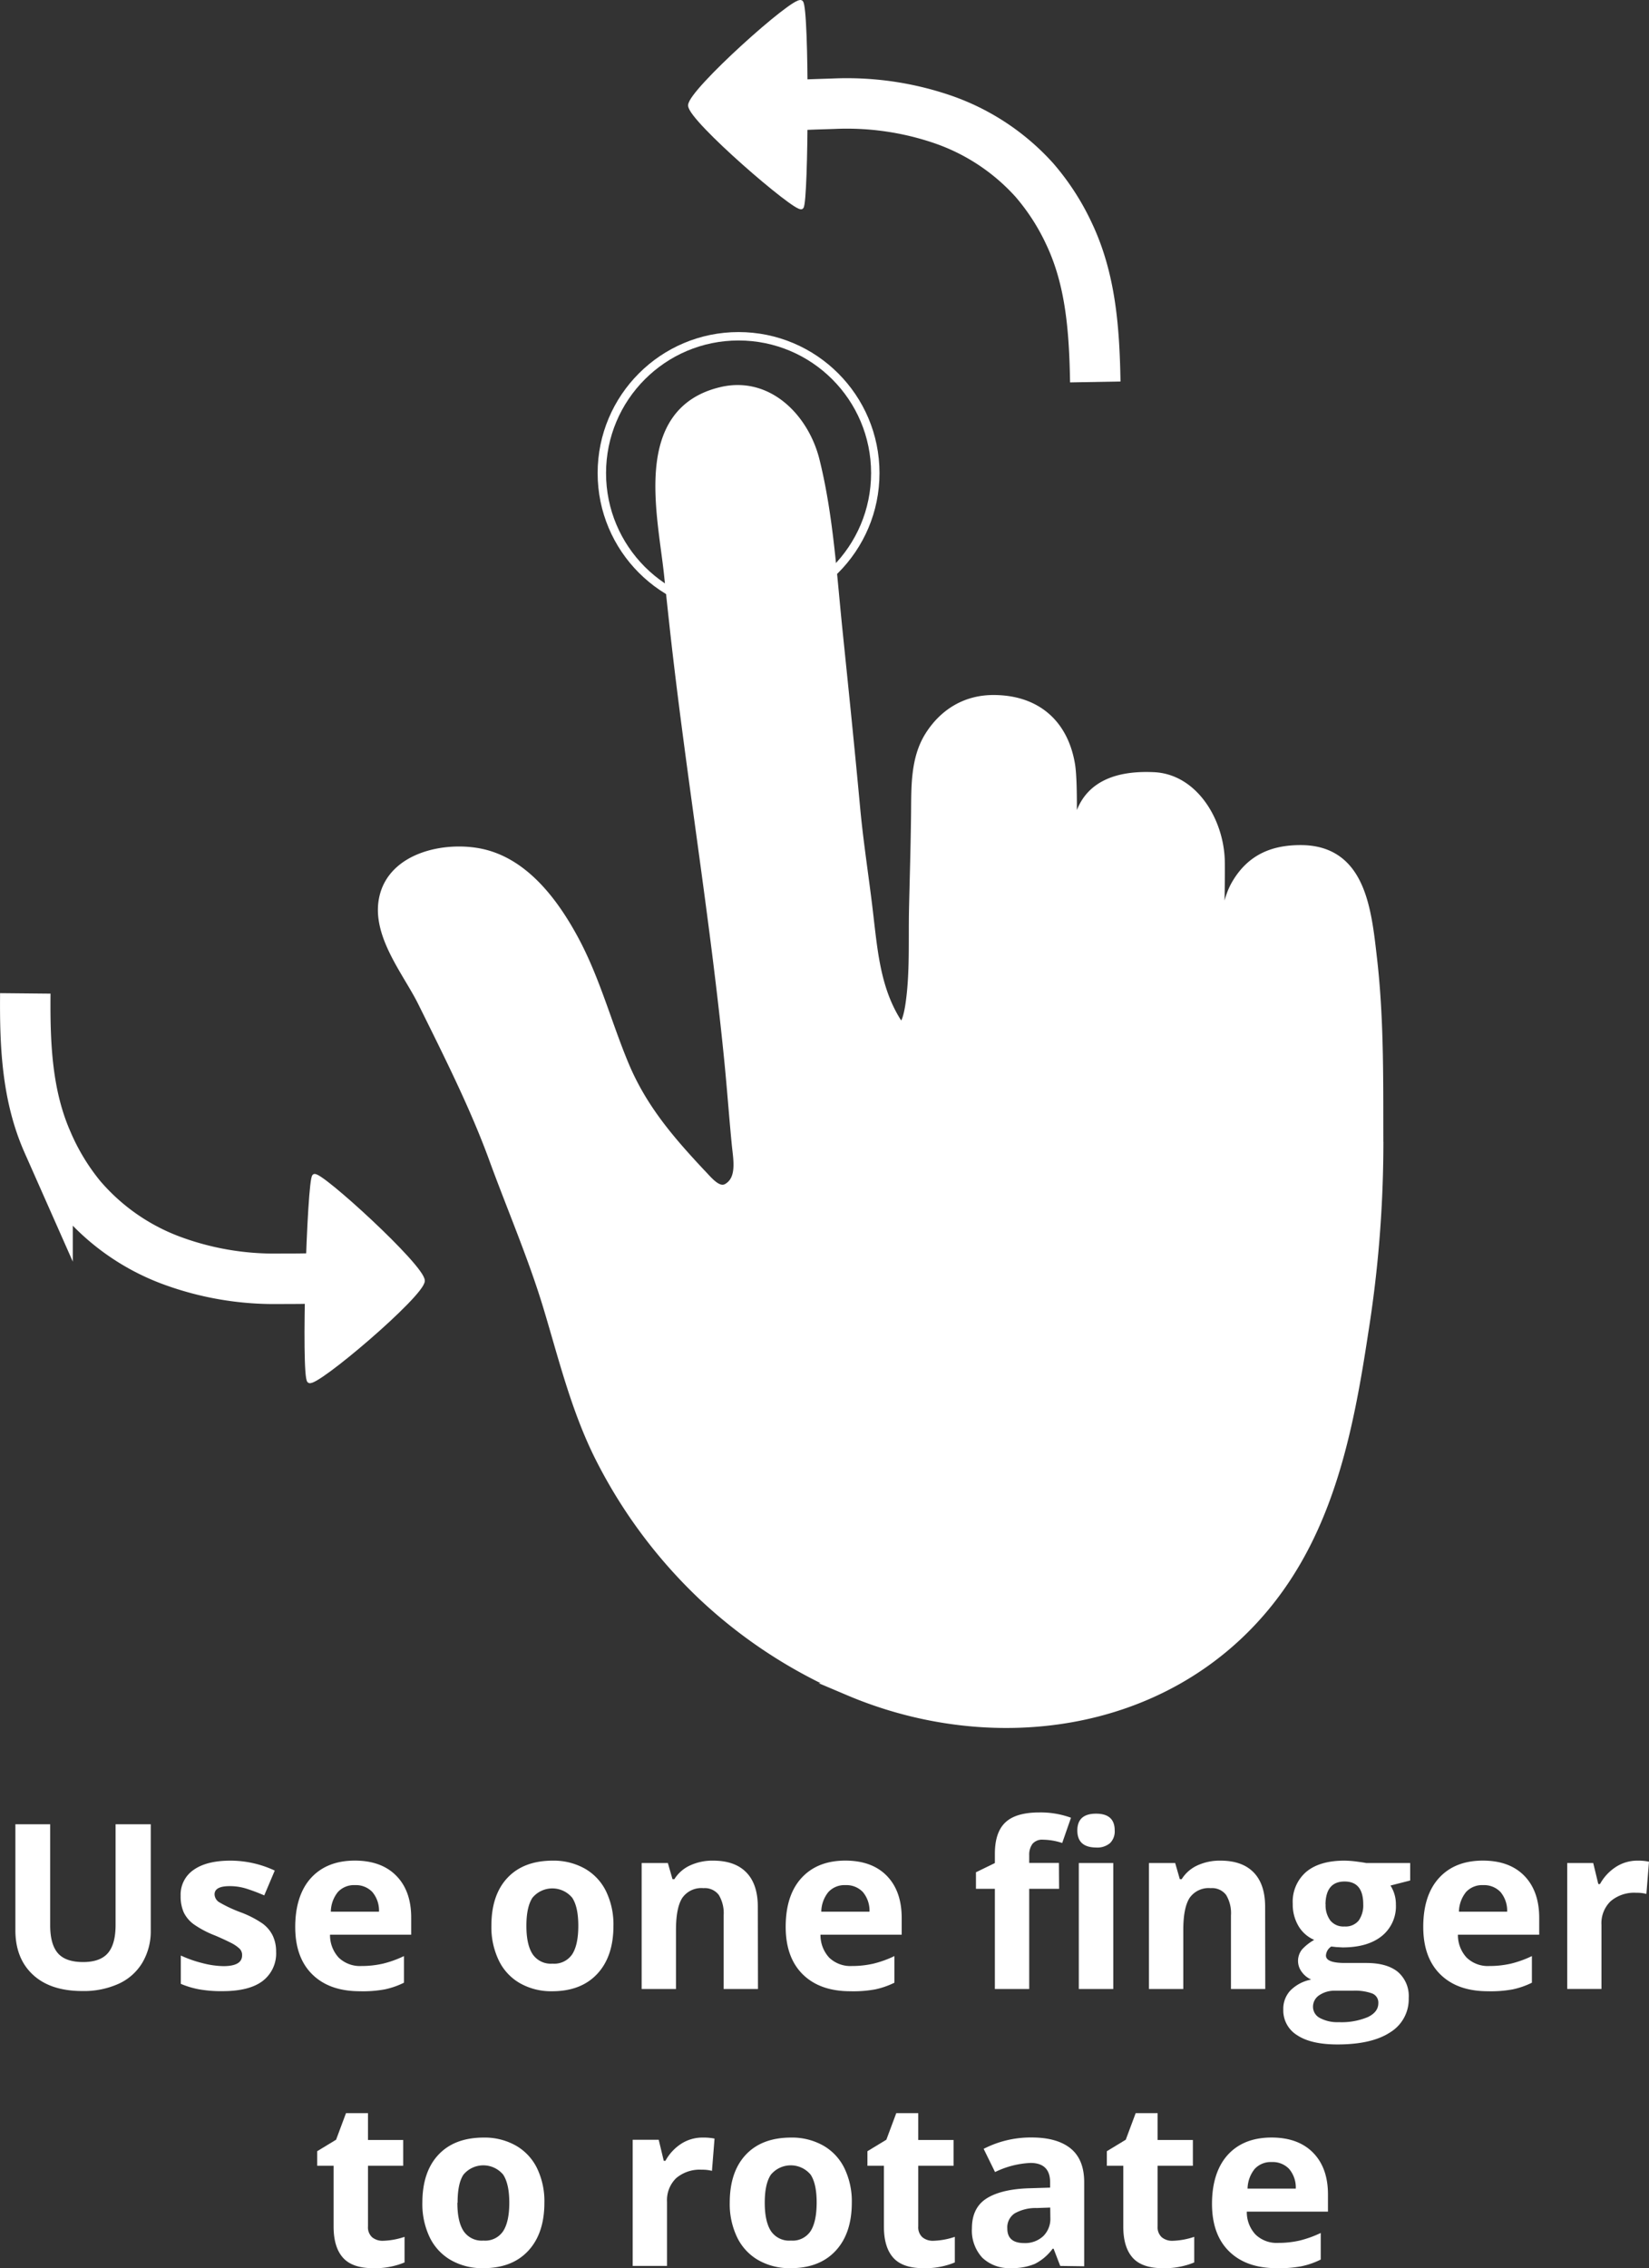
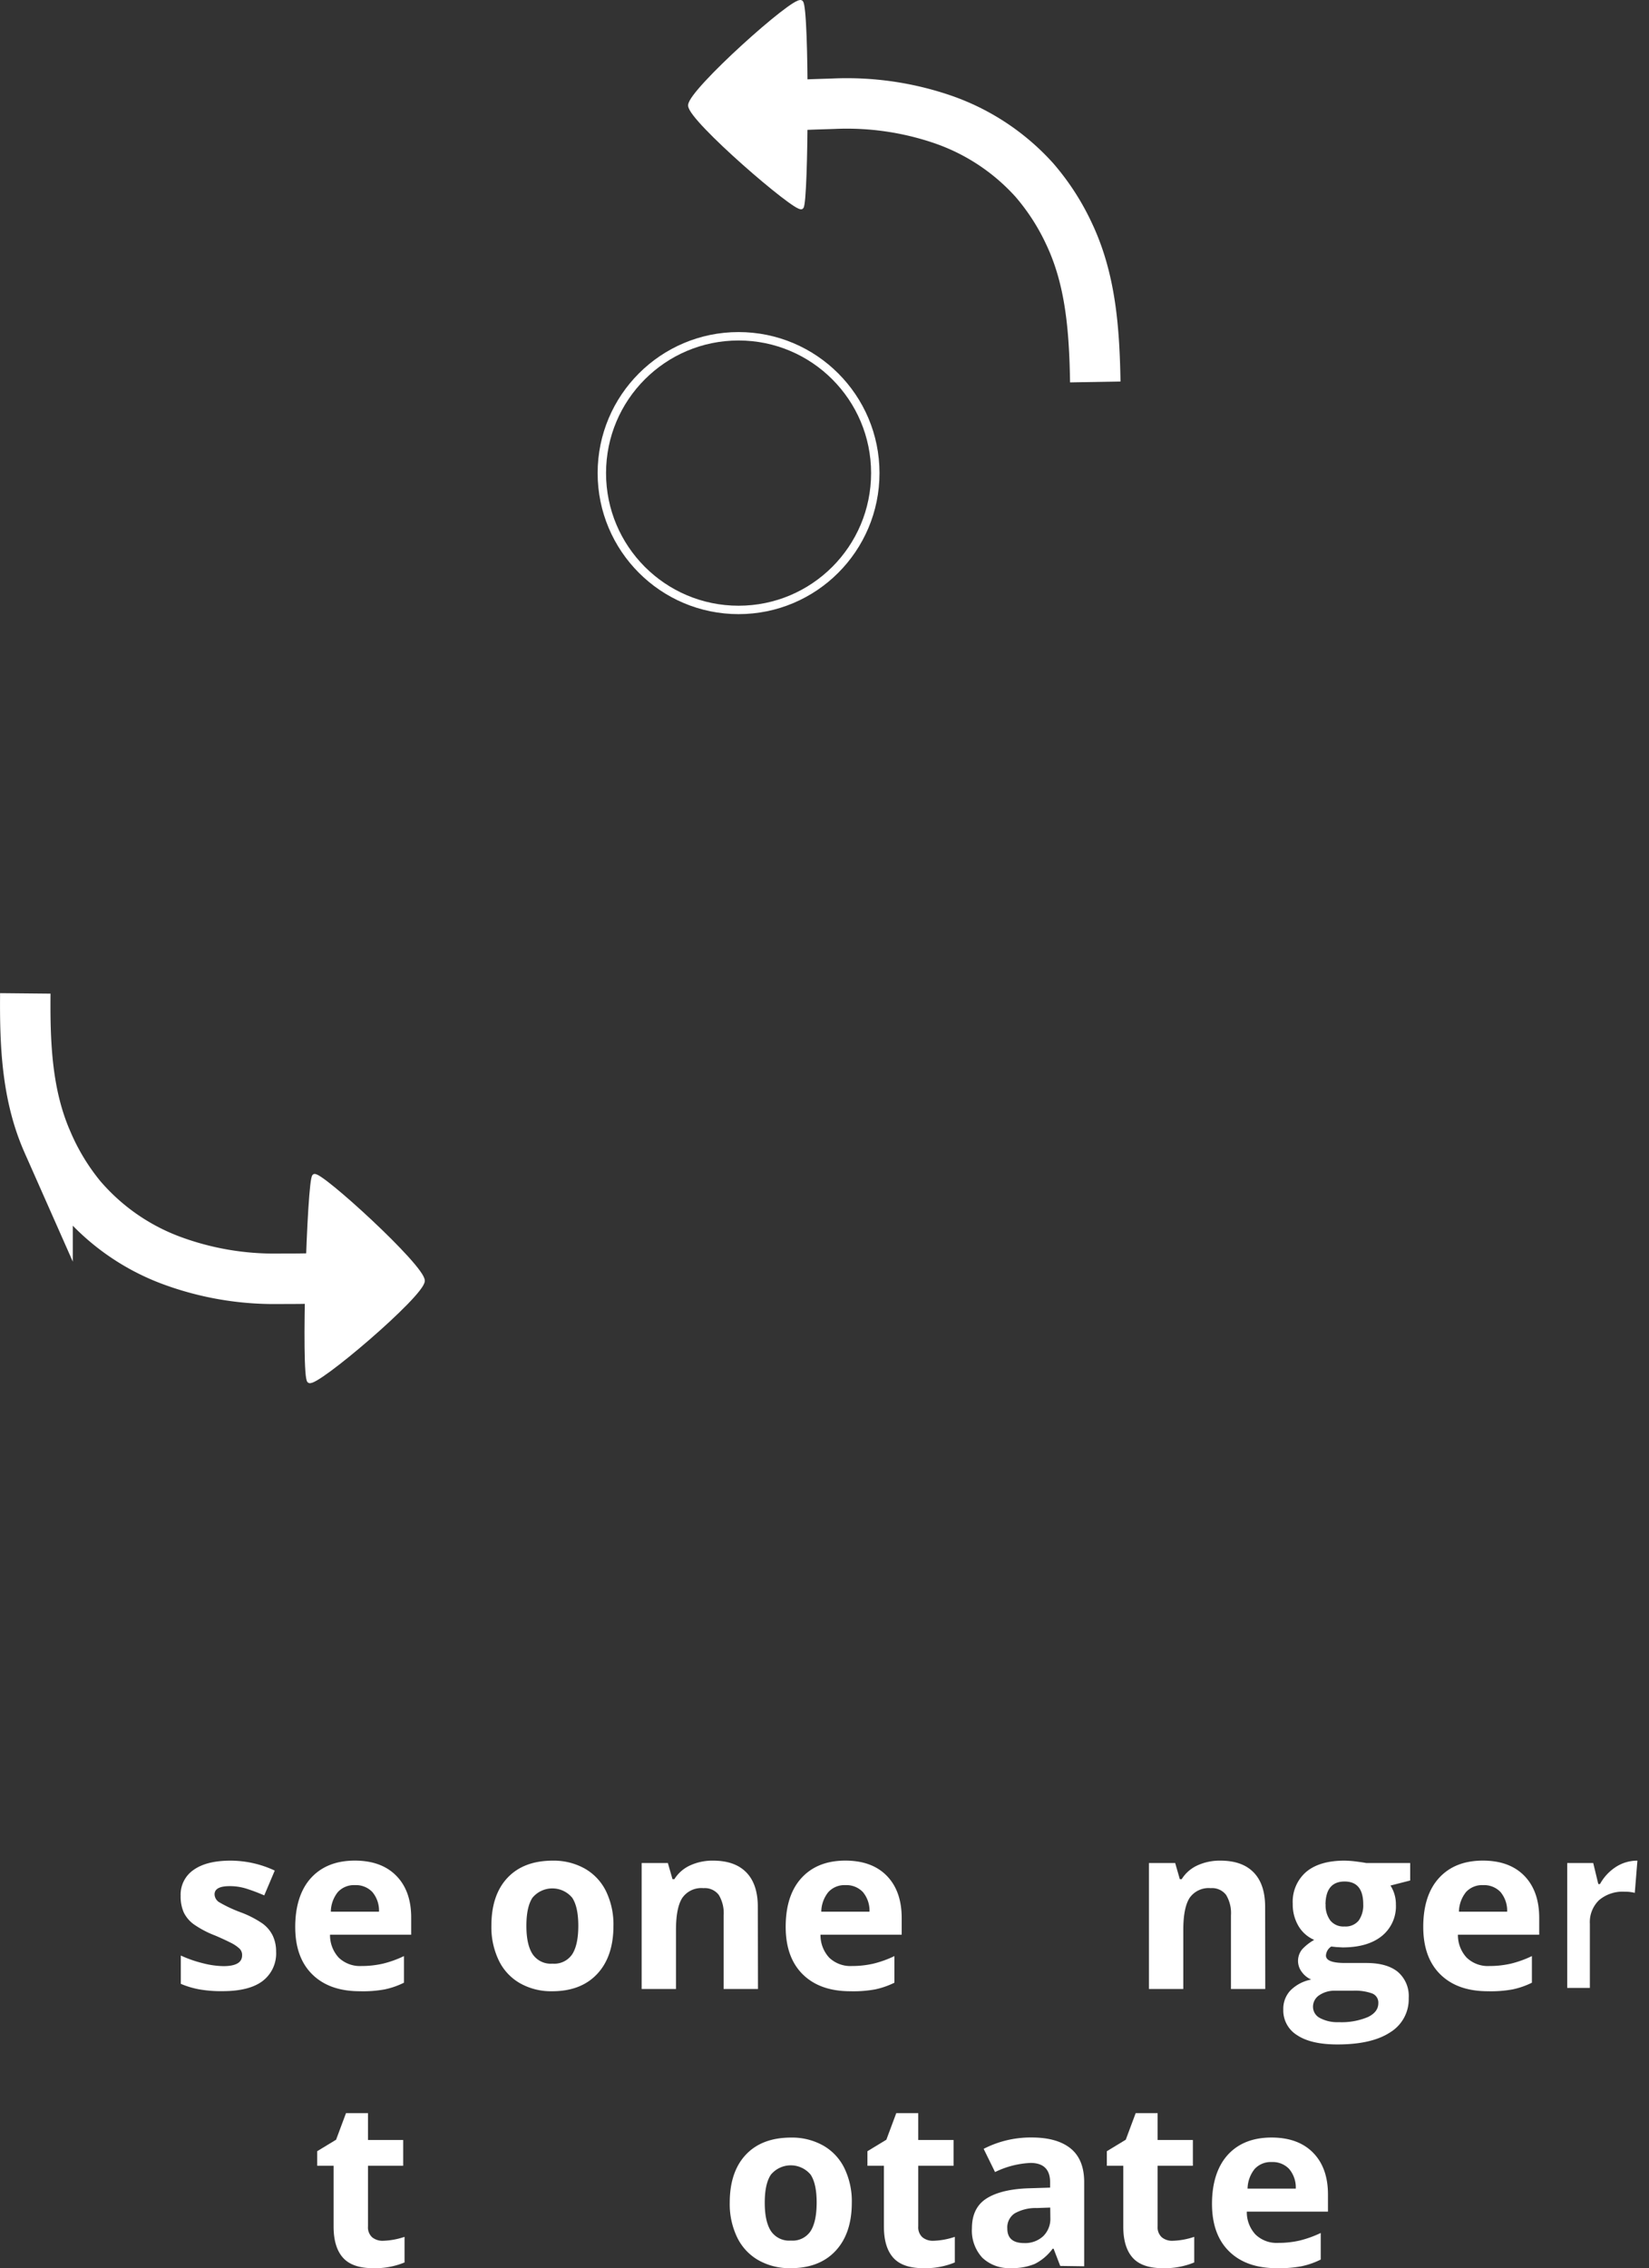
<svg xmlns="http://www.w3.org/2000/svg" id="Fingers" viewBox="0 0 392.33 539.26">
  <rect x="0" y="0" width="392.33" height="539.26" fill="#333333" stroke="none" />
  <defs>
    <style>.cls-1,.cls-4{fill:none;}.cls-1,.cls-2,.cls-3,.cls-4{stroke:#fff;stroke-miterlimit:10;}.cls-1{stroke-width:2px;}.cls-2,.cls-3,.cls-5{fill:#fff;}.cls-2{stroke-width:3px;}.cls-4{stroke-width:12px;}</style>
  </defs>
  <title>One_Finger_Rotate_Eng</title>
  <g id="_1_Finger" data-name="1 Finger">
    <g id="Control_02" data-name="Control 02">
      <circle class="cls-1" cx="175.72" cy="112.48" r="32.53" />
-       <path class="cls-2" d="M367,337.36a3.85,3.85,0,0,0,.66-.35c3.48-2.31,2.39-7.23,2.06-10.71-.62-6.36-1.08-12.73-1.7-19.09-3.4-34.69-9.24-69.09-13.06-103.73q-.69-6.3-1.35-12.6c-1.5-14.24-7.56-38.29,12.19-43,10.94-2.63,19.42,6.3,21.85,16.11,3.25,13.08,4.06,27,5.47,40.68,1.44,14,2.88,28,4.17,41.95.81,8.74,2.25,17.5,3.22,26.23,1,8.54,1.84,16.93,6.42,24.4,2.84,4.64,3.91-2.47,4.19-4.52,1-7.23.63-14.75.78-22.05.17-7.63.41-15.26.49-22.89.07-6.12-.18-12.88,3.23-18.26s8.58-8.42,14.86-8.42c9.86,0,16.28,5.47,17.92,15.06s-1.92,62.44,0,62.44c1.7,0,1.68-23.6,1.73-25.44.09-3.77.18-7.53.28-11.3.12-4.33-.33-9.27,1-13.42,2.37-7.56,9.62-9.34,17.13-9,9.2.37,15.1,10.15,15.48,19.21.27,6.57-1.22,49.8.43,49.8,1.48,0,1.34-21.66,1.45-24.1.3-6.32-.63-13.88,2.68-19.57,3.45-5.92,8.54-8,15-8,14,0,15.33,13.77,16.69,25.67,1.71,14.9,1.43,29.92,1.49,44.88a286.15,286.15,0,0,1-3.55,43.51c-3.56,23.46-8.16,46.84-23.45,65.27-24.13,29.09-64.89,34.16-98.47,19.93a117,117,0,0,1-34.64-22.51,118.83,118.83,0,0,1-24.52-32.94c-5.63-11.22-8.62-23.49-12.22-35.45s-8.67-23.67-13-35.53c-4.48-12.25-10.64-24.51-16.93-37.19-3.5-7.07-10.92-15.89-9.18-24.33,2-9.83,14.77-12.29,23.08-10.37,9.93,2.3,16.82,11.62,21.46,20.21,5.13,9.5,7.84,20,12,29.92,4.3,10.21,10.73,17.71,18.21,25.7C362.15,335.16,364.44,338.33,367,337.36Z" transform="translate(-194.13 -54.37)" />
    </g>
    <g id="New_Arrow">
      <path class="cls-3" d="M268.9,334c-1.23.89-2.67,47.49-1.2,48.68s26.94-20.46,27-23.8S270.13,333.1,268.9,334Z" transform="translate(-194.13 -54.37)" />
      <path class="cls-4" d="M200.15,290.55c-.12,12.41.41,24.37,5.3,35.41a54.56,54.56,0,0,0,7.89,13,52.27,52.27,0,0,0,21.37,15,70.41,70.41,0,0,0,25.84,4.44c3.17,0,6.44,0,9.4-.14" transform="translate(-194.13 -54.37)" />
    </g>
    <g id="New_Arrow-2" data-name="New_Arrow">
      <path class="cls-3" d="M384.82,103.61c1.2-.93,1.39-47.55-.11-48.7s-26.38,21.17-26.37,24.52S383.62,104.54,384.82,103.61Z" transform="translate(-194.13 -54.37)" />
      <path class="cls-4" d="M454.72,145.18c-.22-12.41-1.07-24.34-6.25-35.25a54.9,54.9,0,0,0-8.24-12.75,52.25,52.25,0,0,0-21.76-14.41,70.35,70.35,0,0,0-26-3.74c-3.16.11-6.44.17-9.39.39" transform="translate(-194.13 -54.37)" />
    </g>
  </g>
-   <path class="cls-5" d="M230,488.09v25.34A14.65,14.65,0,0,1,228,521a12.69,12.69,0,0,1-5.61,5,20.09,20.09,0,0,1-8.68,1.74q-7.56,0-11.74-3.87t-4.18-10.59V488.09h8.28v24q0,4.53,1.82,6.64t6,2.12q4.08,0,5.91-2.13t1.83-6.69V488.09Z" transform="translate(-194.13 -54.37)" />
  <path class="cls-5" d="M259.82,518.36a8.22,8.22,0,0,1-3.21,7q-3.2,2.42-9.57,2.41a29.75,29.75,0,0,1-5.58-.44,21,21,0,0,1-4.31-1.3V519.3a28.76,28.76,0,0,0,5.13,1.8,20.87,20.87,0,0,0,5,.72q4.45,0,4.45-2.57a2.11,2.11,0,0,0-.59-1.57,8.59,8.59,0,0,0-2-1.37c-1-.5-2.25-1.1-3.86-1.78a23.51,23.51,0,0,1-5.08-2.68,7.63,7.63,0,0,1-2.36-2.82,9.38,9.38,0,0,1-.73-3.93,7.1,7.1,0,0,1,3.09-6.17q3.09-2.19,8.78-2.19a24.92,24.92,0,0,1,10.52,2.36L257,505c-1.5-.65-2.9-1.17-4.21-1.59a13.18,13.18,0,0,0-4-.61c-2.41,0-3.61.65-3.61,1.95a2.29,2.29,0,0,0,1.16,1.91,32.29,32.29,0,0,0,5.1,2.38,24,24,0,0,1,5.15,2.65,7.86,7.86,0,0,1,2.41,2.84A8.69,8.69,0,0,1,259.82,518.36Z" transform="translate(-194.13 -54.37)" />
  <path class="cls-5" d="M279.75,527.79c-4.83,0-8.59-1.33-11.31-4s-4.07-6.43-4.07-11.3,1.25-8.9,3.76-11.64,6-4.12,10.41-4.12q6.34,0,9.89,3.62t3.53,10v4H272.65a7.87,7.87,0,0,0,2.06,5.44,7.28,7.28,0,0,0,5.41,2,22.76,22.76,0,0,0,5.12-.56,25.3,25.3,0,0,0,5-1.8v6.33a19.23,19.23,0,0,1-4.58,1.59A28.67,28.67,0,0,1,279.75,527.79Zm-1.16-25.23a5.2,5.2,0,0,0-4.07,1.64,7.63,7.63,0,0,0-1.68,4.68H284.3a6.84,6.84,0,0,0-1.58-4.68A5.38,5.38,0,0,0,278.59,502.56Z" transform="translate(-194.13 -54.37)" />
  <path class="cls-5" d="M340.08,512.23q0,7.31-3.86,11.44t-10.74,4.12a15,15,0,0,1-7.61-1.89,12.42,12.42,0,0,1-5.06-5.42,18.22,18.22,0,0,1-1.77-8.25q0-7.34,3.83-11.41t10.77-4.08a15.15,15.15,0,0,1,7.61,1.88,12.54,12.54,0,0,1,5.06,5.38A18.08,18.08,0,0,1,340.08,512.23Zm-20.71,0c0,3,.49,5.21,1.46,6.72a5.21,5.21,0,0,0,4.75,2.28,5.15,5.15,0,0,0,4.71-2.26q1.43-2.26,1.43-6.74t-1.45-6.67a6.15,6.15,0,0,0-9.46,0Q319.37,507.76,319.37,512.23Z" transform="translate(-194.13 -54.37)" />
  <path class="cls-5" d="M374.47,527.26H366.3v-17.5a8.38,8.38,0,0,0-1.15-4.86,4.19,4.19,0,0,0-3.67-1.62,5.52,5.52,0,0,0-5,2.29q-1.51,2.3-1.52,7.6v14.09h-8.17V497.31h6.24l1.1,3.83h.45a8.61,8.61,0,0,1,3.77-3.28,12.67,12.67,0,0,1,5.45-1.12c3.48,0,6.12.95,7.93,2.83s2.7,4.6,2.7,8.16Z" transform="translate(-194.13 -54.37)" />
  <path class="cls-5" d="M396.44,527.79q-7.23,0-11.3-4t-4.08-11.3q0-7.53,3.77-11.64t10.41-4.12q6.35,0,9.88,3.62t3.54,10v4H389.34a7.91,7.91,0,0,0,2.06,5.44,7.28,7.28,0,0,0,5.42,2,22.67,22.67,0,0,0,5.11-.56,25.38,25.38,0,0,0,5-1.8v6.33a19.54,19.54,0,0,1-4.58,1.59A28.84,28.84,0,0,1,396.44,527.79Zm-1.15-25.23a5.2,5.2,0,0,0-4.07,1.64,7.58,7.58,0,0,0-1.69,4.68H401a6.89,6.89,0,0,0-1.58-4.68A5.39,5.39,0,0,0,395.29,502.56Z" transform="translate(-194.13 -54.37)" />
-   <path class="cls-5" d="M446.11,503.44H439v23.82h-8.17V503.44h-4.5V499.5l4.5-2.19v-2.2q0-5.12,2.51-7.47c1.68-1.58,4.37-2.36,8.07-2.36a21,21,0,0,1,7.53,1.26l-2.09,6a15.21,15.21,0,0,0-4.56-.78,3,3,0,0,0-2.52,1,4.33,4.33,0,0,0-.77,2.64v1.88h7.07Zm4.34-13.87q0-4,4.45-4t4.44,4a3.91,3.91,0,0,1-1.11,3,4.68,4.68,0,0,1-3.33,1.05Q450.45,493.58,450.45,489.57ZM459,527.26H450.8V497.31H459Z" transform="translate(-194.13 -54.37)" />
  <path class="cls-5" d="M495.16,527.26H487v-17.5a8.38,8.38,0,0,0-1.15-4.86,4.19,4.19,0,0,0-3.67-1.62,5.52,5.52,0,0,0-5,2.29c-1,1.53-1.52,4.06-1.52,7.6v14.09h-8.18V497.31h6.25l1.1,3.83h.45a8.63,8.63,0,0,1,3.76-3.28,12.72,12.72,0,0,1,5.46-1.12c3.48,0,6.12.95,7.93,2.83s2.7,4.6,2.7,8.16Z" transform="translate(-194.13 -54.37)" />
  <path class="cls-5" d="M529.64,497.31v4.15l-4.69,1.2a8.16,8.16,0,0,1,1.29,4.51,9.06,9.06,0,0,1-3.37,7.51q-3.36,2.69-9.33,2.69l-1.48-.08-1.2-.13a2.72,2.72,0,0,0-1.26,2.14q0,1.77,4.5,1.77h5.09c3.29,0,5.79.71,7.52,2.12a7.56,7.56,0,0,1,2.58,6.21,9.2,9.2,0,0,1-4.38,8.14q-4.38,2.9-12.58,2.9-6.27,0-9.57-2.19a6.91,6.91,0,0,1-3.31-6.12,6.37,6.37,0,0,1,1.69-4.52,9.51,9.51,0,0,1,4.95-2.6,5.48,5.48,0,0,1-2.2-1.76,4.33,4.33,0,0,1,.06-5.44,11.55,11.55,0,0,1,2.86-2.23,8,8,0,0,1-3.73-3.27A10,10,0,0,1,501.7,507a9.36,9.36,0,0,1,3.19-7.58c2.12-1.78,5.16-2.68,9.1-2.68a23.7,23.7,0,0,1,3,.23c1.15.15,1.89.27,2.21.34Zm-23.12,34.18a3,3,0,0,0,1.62,2.65,8.83,8.83,0,0,0,4.54,1,16.15,16.15,0,0,0,6.89-1.21c1.66-.8,2.49-1.9,2.49-3.29a2.32,2.32,0,0,0-1.48-2.33,12,12,0,0,0-4.55-.65H511.8a6.47,6.47,0,0,0-3.77,1.06A3.27,3.27,0,0,0,506.52,531.49Zm3-24.38a6.05,6.05,0,0,0,1.12,3.86,4,4,0,0,0,3.38,1.42,4,4,0,0,0,3.38-1.42,6.29,6.29,0,0,0,1.07-3.86q0-5.42-4.45-5.41T509.49,507.11Z" transform="translate(-194.13 -54.37)" />
  <path class="cls-5" d="M548.12,527.79q-7.23,0-11.3-4t-4.07-11.3q0-7.53,3.76-11.64t10.41-4.12q6.35,0,9.88,3.62t3.54,10v4H541a7.87,7.87,0,0,0,2.07,5.44,7.26,7.26,0,0,0,5.41,2,22.83,22.83,0,0,0,5.12-.56,25.52,25.52,0,0,0,5-1.8v6.33a19.39,19.39,0,0,1-4.58,1.59A28.77,28.77,0,0,1,548.12,527.79ZM547,502.56a5.2,5.2,0,0,0-4.07,1.64,7.7,7.7,0,0,0-1.69,4.68h11.47a6.89,6.89,0,0,0-1.58-4.68A5.39,5.39,0,0,0,547,502.56Z" transform="translate(-194.13 -54.37)" />
-   <path class="cls-5" d="M583.7,496.74a12.49,12.49,0,0,1,2.76.25l-.62,7.66a9.26,9.26,0,0,0-2.41-.27,8.64,8.64,0,0,0-6.09,2,7.24,7.24,0,0,0-2.19,5.62v15.25H567V497.31h6.19l1.21,5h.4a11.28,11.28,0,0,1,3.76-4.06A9.34,9.34,0,0,1,583.7,496.74Z" transform="translate(-194.13 -54.37)" />
+   <path class="cls-5" d="M583.7,496.74l-.62,7.66a9.26,9.26,0,0,0-2.41-.27,8.64,8.64,0,0,0-6.09,2,7.24,7.24,0,0,0-2.19,5.62v15.25H567V497.31h6.19l1.21,5h.4a11.28,11.28,0,0,1,3.76-4.06A9.34,9.34,0,0,1,583.7,496.74Z" transform="translate(-194.13 -54.37)" />
  <path class="cls-5" d="M285.24,587.12a17.53,17.53,0,0,0,5.14-.94v6.09a18.32,18.32,0,0,1-7.5,1.36c-3.27,0-5.65-.82-7.14-2.48s-2.24-4.13-2.24-7.43V569.28h-3.91v-3.46l4.5-2.73,2.36-6.32h5.23v6.38h8.38v6.13h-8.38v14.44a3.18,3.18,0,0,0,1,2.57A3.91,3.91,0,0,0,285.24,587.12Z" transform="translate(-194.13 -54.37)" />
-   <path class="cls-5" d="M323.65,578.07q0,7.3-3.85,11.44t-10.75,4.12a15,15,0,0,1-7.6-1.89,12.55,12.55,0,0,1-5.07-5.42,18.22,18.22,0,0,1-1.76-8.25q0-7.35,3.83-11.42t10.77-4.07a15.08,15.08,0,0,1,7.6,1.88,12.51,12.51,0,0,1,5.07,5.38A18,18,0,0,1,323.65,578.07Zm-20.7,0c0,3,.48,5.2,1.46,6.72a5.2,5.2,0,0,0,4.75,2.28,5.13,5.13,0,0,0,4.7-2.27q1.44-2.26,1.44-6.73c0-3-.49-5.19-1.45-6.67a6.15,6.15,0,0,0-9.46,0C303.43,572.86,303,575.08,303,578.07Z" transform="translate(-194.13 -54.37)" />
-   <path class="cls-5" d="M361.37,562.58a13.21,13.21,0,0,1,2.76.24l-.61,7.67a9.31,9.31,0,0,0-2.41-.27,8.68,8.68,0,0,0-6.1,2,7.27,7.27,0,0,0-2.18,5.62V593.1h-8.17v-30h6.19l1.2,5h.4a11.31,11.31,0,0,1,3.77-4.06A9.33,9.33,0,0,1,361.37,562.58Z" transform="translate(-194.13 -54.37)" />
  <path class="cls-5" d="M396.79,578.07q0,7.3-3.86,11.44t-10.74,4.12a15,15,0,0,1-7.61-1.89,12.53,12.53,0,0,1-5.06-5.42,18.22,18.22,0,0,1-1.77-8.25q0-7.35,3.83-11.42t10.77-4.07a15.12,15.12,0,0,1,7.61,1.88,12.48,12.48,0,0,1,5.06,5.38A18,18,0,0,1,396.79,578.07Zm-20.71,0q0,4.44,1.46,6.72a5.23,5.23,0,0,0,4.76,2.28,5.14,5.14,0,0,0,4.7-2.27q1.42-2.26,1.43-6.73T387,571.4a6.15,6.15,0,0,0-9.46,0C376.56,572.86,376.08,575.08,376.08,578.07Z" transform="translate(-194.13 -54.37)" />
  <path class="cls-5" d="M416.16,587.12a17.53,17.53,0,0,0,5.14-.94v6.09a18.32,18.32,0,0,1-7.5,1.36c-3.27,0-5.65-.82-7.14-2.48s-2.23-4.13-2.23-7.43V569.28h-3.92v-3.46l4.5-2.73,2.36-6.32h5.23v6.38H421v6.13H412.6v14.44a3.18,3.18,0,0,0,1,2.57A3.91,3.91,0,0,0,416.16,587.12Z" transform="translate(-194.13 -54.37)" />
  <path class="cls-5" d="M446.38,593.1,444.8,589h-.22a12,12,0,0,1-4.24,3.61,13.77,13.77,0,0,1-5.7,1,9.22,9.22,0,0,1-6.79-2.46,9.5,9.5,0,0,1-2.48-7c0-3.18,1.12-5.53,3.34-7s5.58-2.35,10.06-2.51l5.2-.16v-1.31c0-3-1.56-4.56-4.66-4.56a21.32,21.32,0,0,0-8.44,2.17l-2.71-5.52a24.41,24.41,0,0,1,11.47-2.7q6,0,9.24,2.62c2.14,1.75,3.21,4.42,3.21,8v20ZM444,579.22l-3.16.11a10.18,10.18,0,0,0-5.31,1.28,4,4,0,0,0-1.74,3.59q0,3.46,4,3.46a6.29,6.29,0,0,0,4.54-1.64,5.75,5.75,0,0,0,1.7-4.34Z" transform="translate(-194.13 -54.37)" />
  <path class="cls-5" d="M473.11,587.12a17.59,17.59,0,0,0,5.15-.94v6.09a18.38,18.38,0,0,1-7.5,1.36c-3.27,0-5.65-.82-7.14-2.48s-2.24-4.13-2.24-7.43V569.28h-3.91v-3.46l4.5-2.73,2.36-6.32h5.22v6.38h8.39v6.13h-8.39v14.44a3.19,3.19,0,0,0,1,2.57A3.86,3.86,0,0,0,473.11,587.12Z" transform="translate(-194.13 -54.37)" />
  <path class="cls-5" d="M497.87,593.63c-4.83,0-8.59-1.33-11.31-4s-4.07-6.43-4.07-11.31,1.25-8.89,3.76-11.64,6-4.11,10.41-4.11q6.34,0,9.89,3.62t3.53,10v4H490.77a7.82,7.82,0,0,0,2.06,5.43,7.24,7.24,0,0,0,5.41,2,22.76,22.76,0,0,0,5.12-.56,26.26,26.26,0,0,0,5-1.8v6.32a19,19,0,0,1-4.59,1.6A28.67,28.67,0,0,1,497.87,593.63Zm-1.16-25.23a5.2,5.2,0,0,0-4.07,1.64,7.7,7.7,0,0,0-1.69,4.68h11.47a6.79,6.79,0,0,0-1.58-4.68A5.38,5.38,0,0,0,496.71,568.4Z" transform="translate(-194.13 -54.37)" />
</svg>